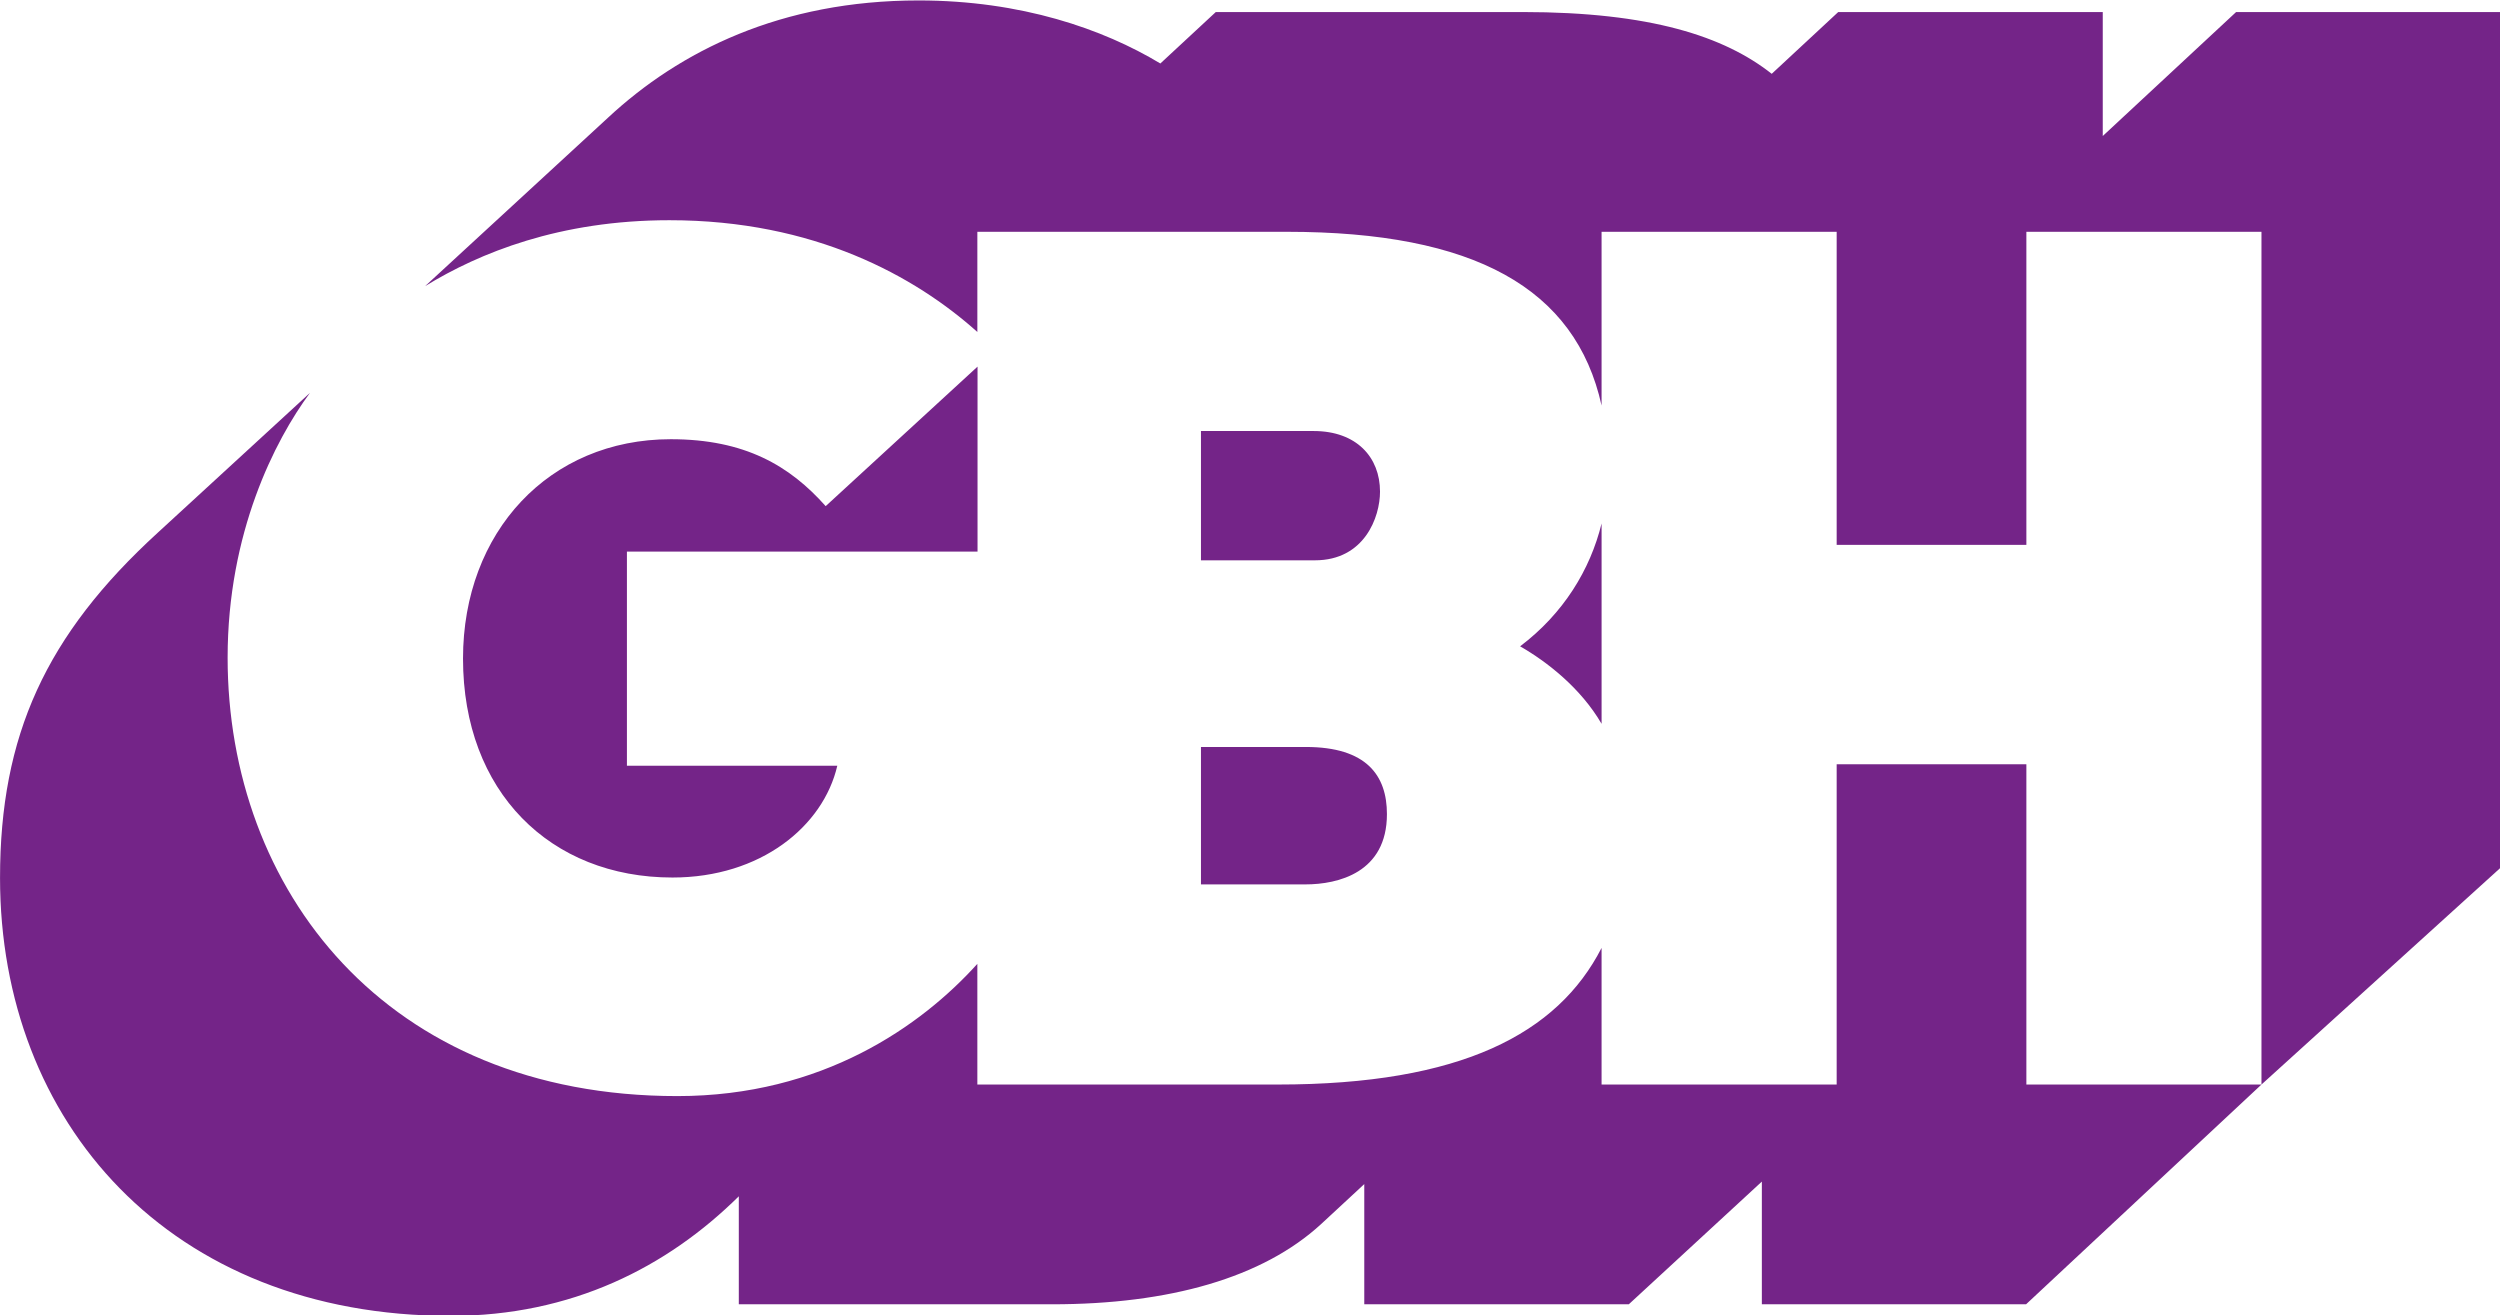
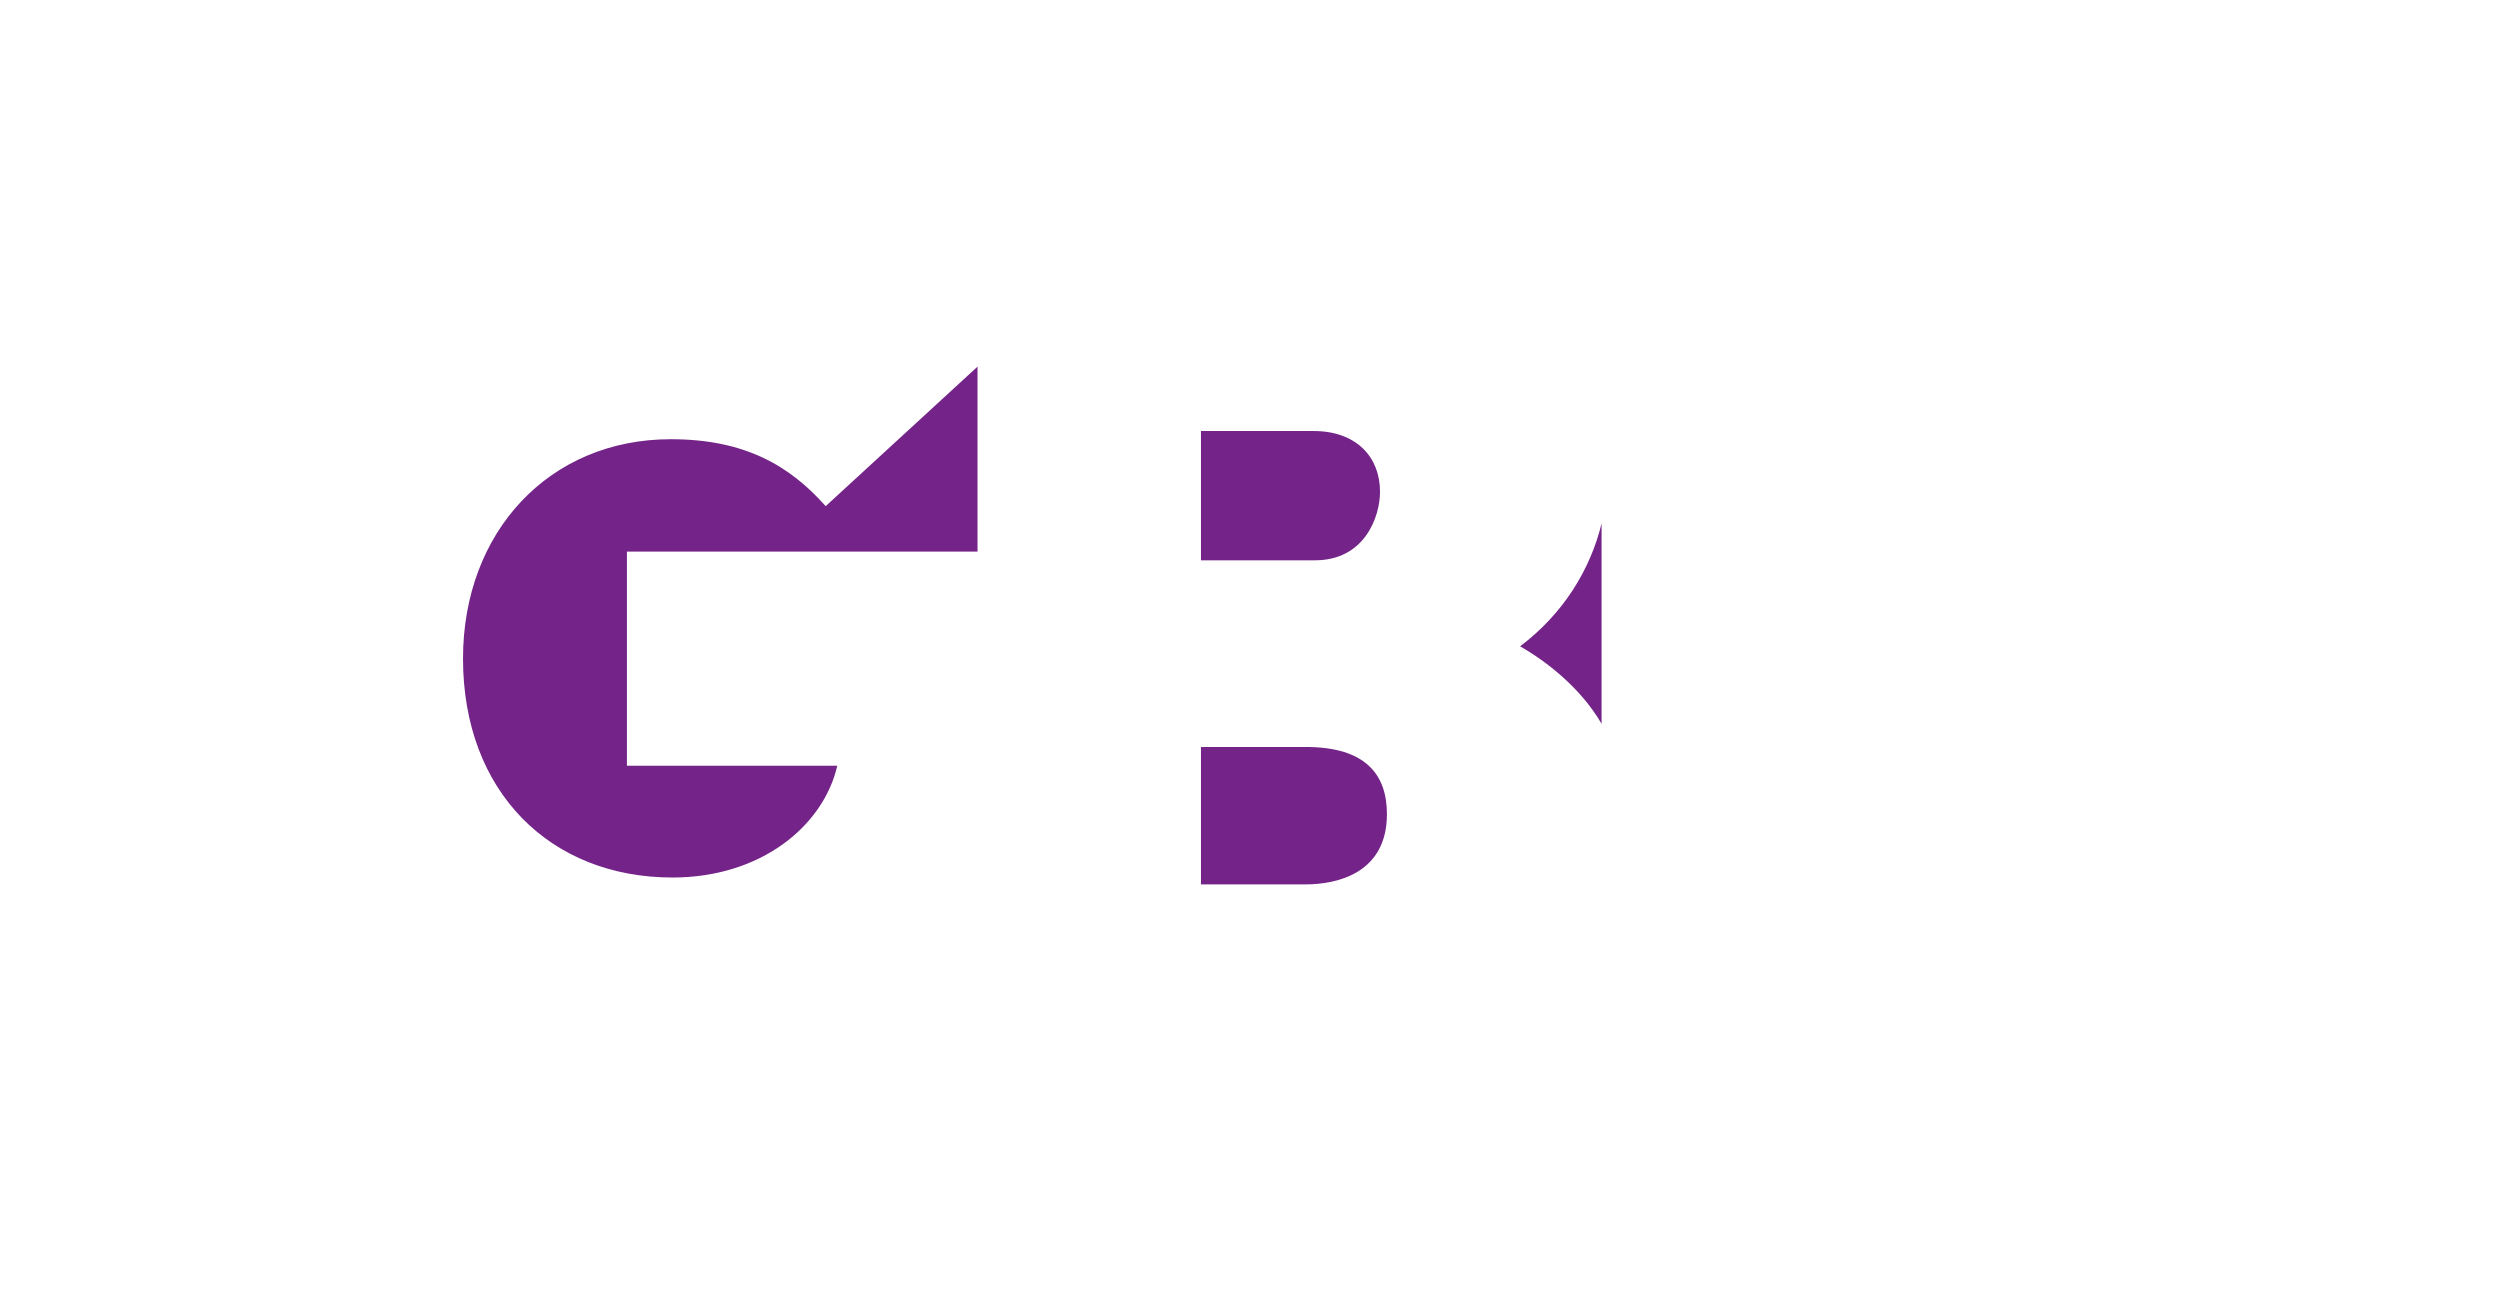
<svg xmlns="http://www.w3.org/2000/svg" viewBox="0 0 264.58 139.22" height="526.18" width="1000">
  <g style="fill:#742488;fill-opacity:1">
-     <path style="fill:#742488;fill-opacity:1" d="M-1308.6 1828.1c0 25.842 17.91 46.367 47.691 46.367 12.807 0 22.903-5.152 30.497-12.658v11.43h33.164c12.428 0 22.303-2.816 28.478-8.502l4.554-4.22v12.722h27.996l14.081-12.987v12.987h27.963l24.915-23.258 25.246-22.894v-90.613h-27.93l-14.114 13.12v-13.12h-27.996l-7.038 6.538c-5-3.945-12.8-6.538-26.358-6.538h-32.479l-5.869 5.445c-6.06-3.652-14.726-6.672-25.59-6.672-14.53 0-25.264 5.332-32.89 12.431l-19.33 17.802c5.76-3.529 14.238-6.974 25.859-6.974 15.332 0 25.987 5.925 32.585 11.828v-10.602h32.767c19.787 0 30.547 5.95 33.297 18.388v-18.388h24.881v33.131h20.077v-33.131h24.882v90.249h-24.882v-33.893h-20.077v33.893h-24.881v-14.459c-4.654 9.076-14.856 14.459-34.258 14.459h-31.806v-12.772c-5.928 6.569-16.404 13.995-31.744 13.995-30.923 0-47.603-21.918-47.603-46.4 0-13.202 4.989-22.993 8.721-28.032l-16.107 14.799c-11.869 10.848-16.7 21.481-16.7 36.528z" transform="translate(1308.6 -1735.2)" />
    <path style="fill:#742488;fill-opacity:1" d="M-1259.6 1804.9c0-13.4 9.111-23.216 21.99-23.216 7.847 0 12.599 2.814 16.392 7.084l16.072-14.767v19.58h-37.107v22.662h22.264c-1.485 6.407-8.102 11.83-17.444 11.83-12.932 0-22.167-9.082-22.167-23.173zM-1181.5 1794.5v-13.683h11.927c4.526 0 7.023 2.766 7.023 6.415 0 2.693-1.639 7.269-6.893 7.269zM-1181.5 1828.8v-14.544h11.099c6.424 0 8.583 3.012 8.583 7.106 0 6.191-5.158 7.438-8.631 7.438zM-1139.1 1790.6v21.204c-2.2-3.779-5.764-6.561-8.623-8.201 4.582-3.46 7.419-8.095 8.623-13.002z" transform="translate(1308.6 -1735.2)" />
  </g>
</svg>